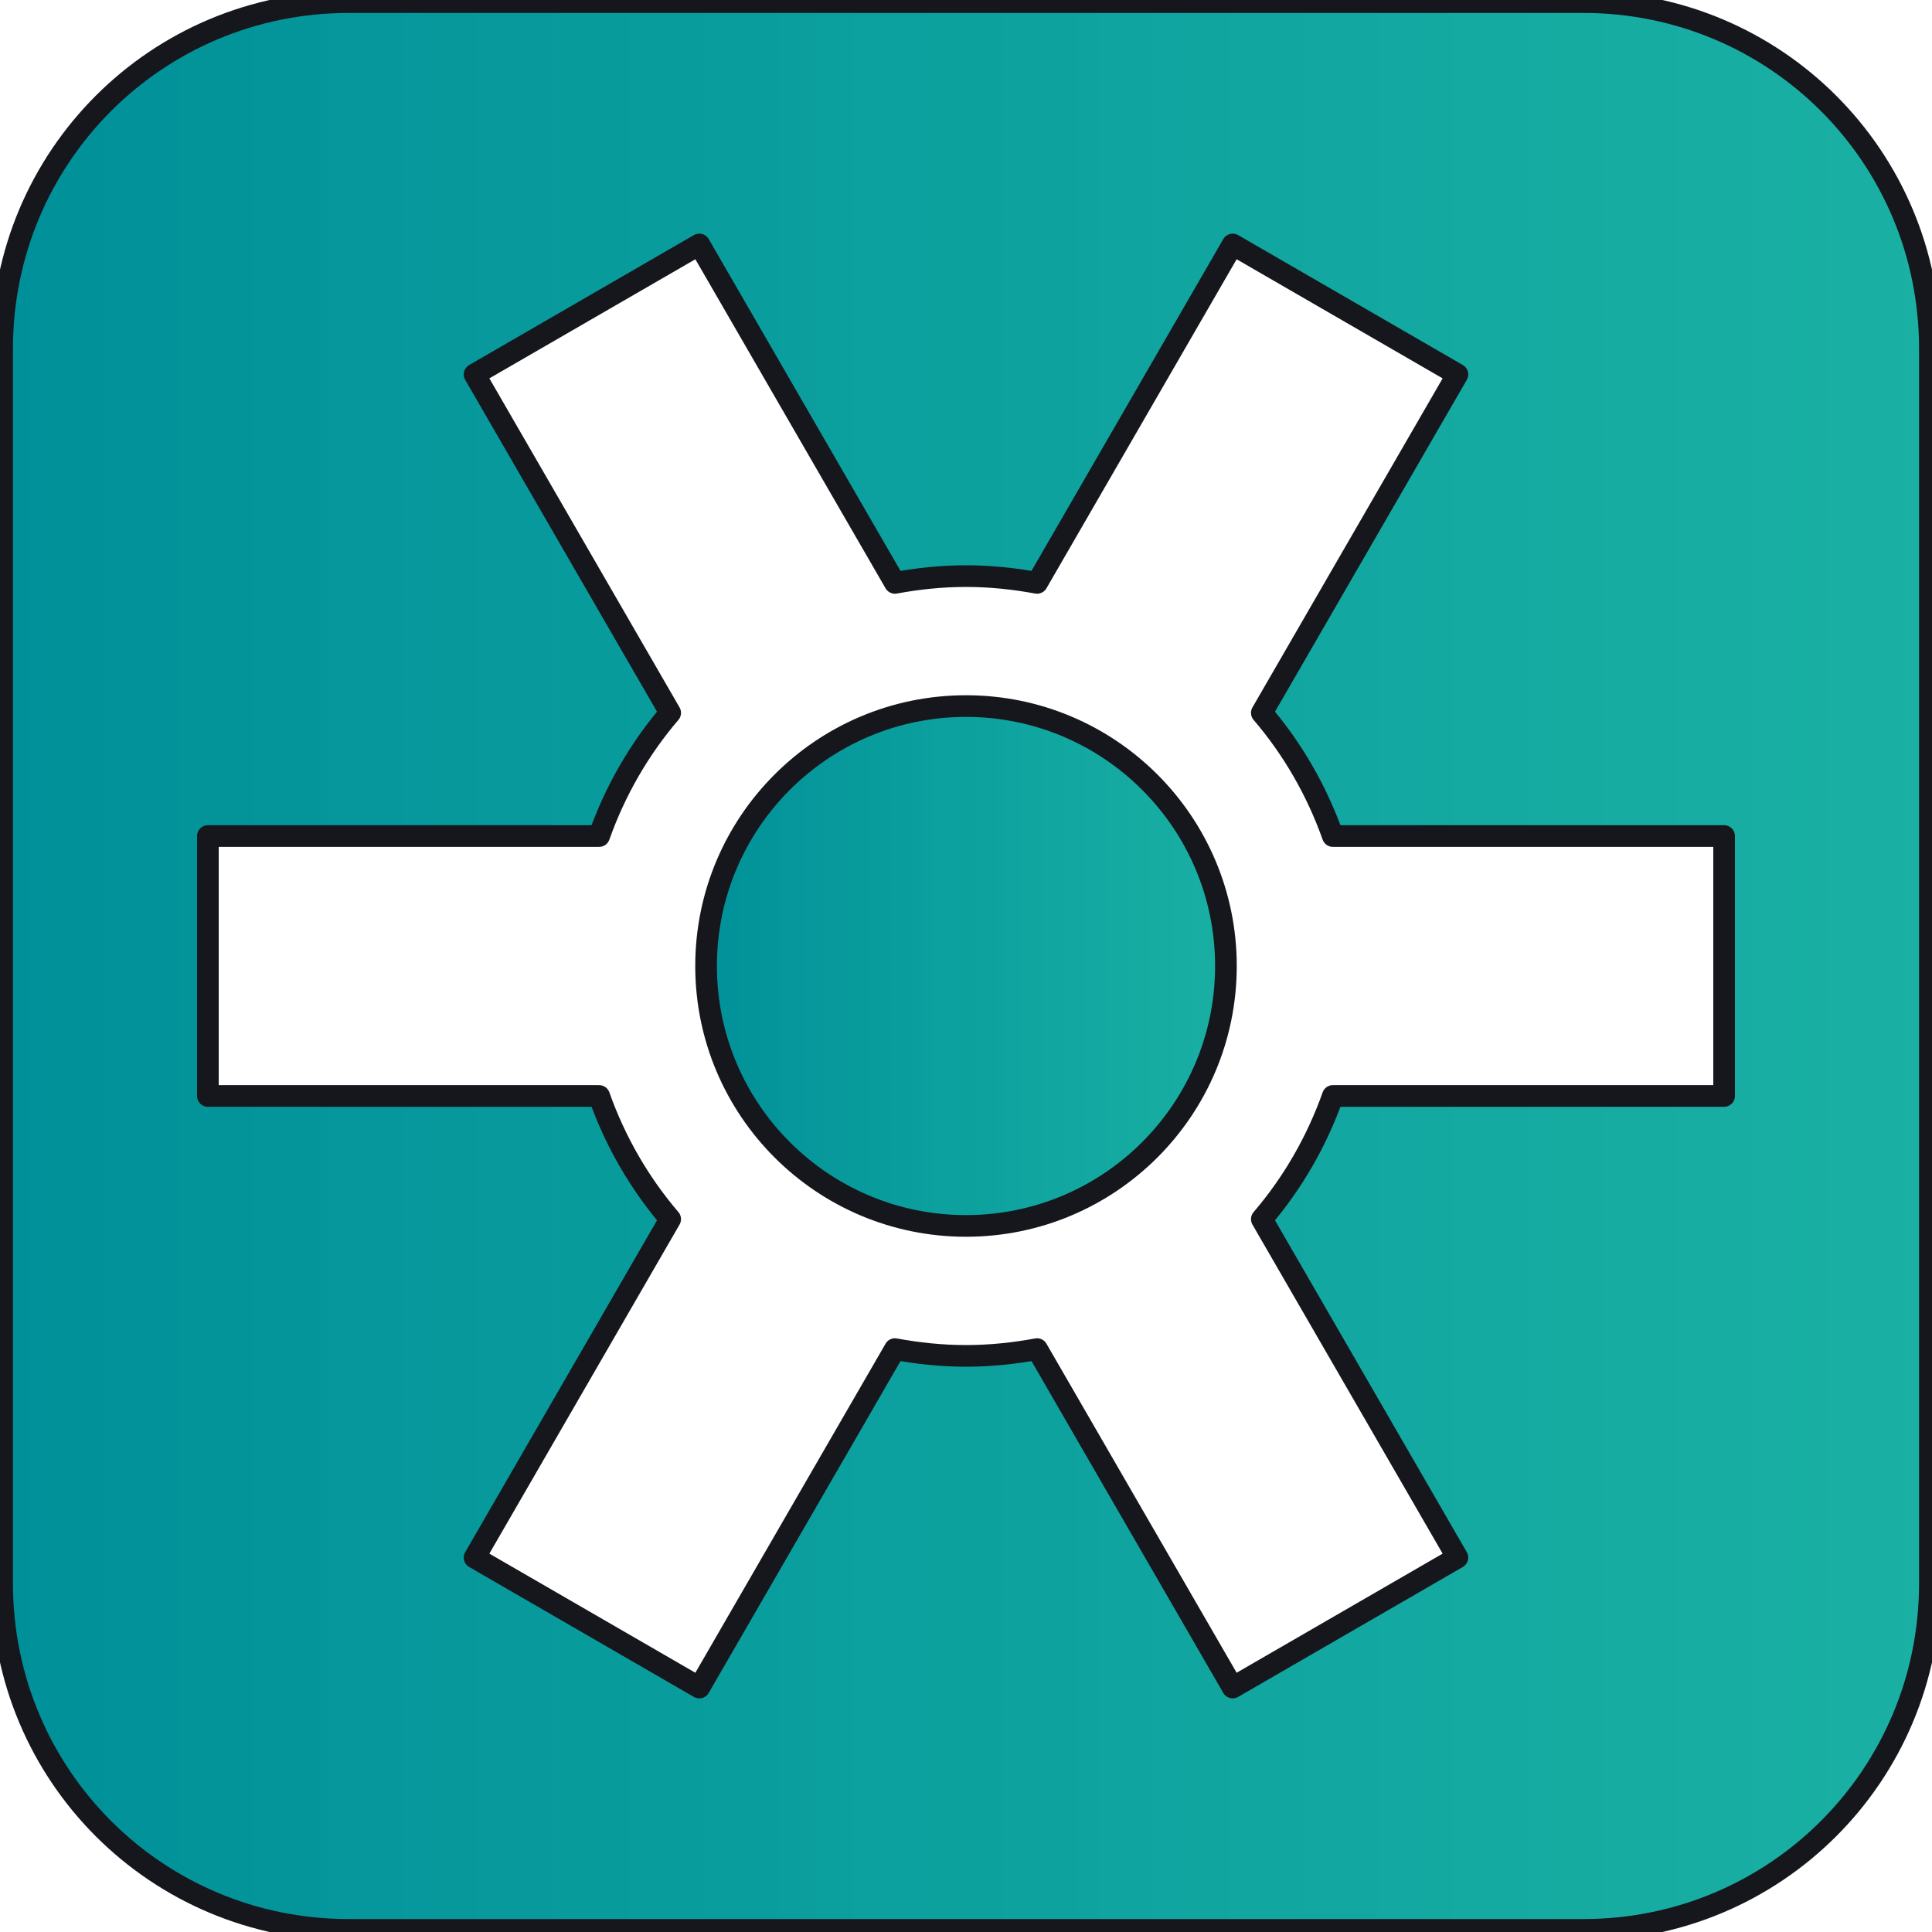
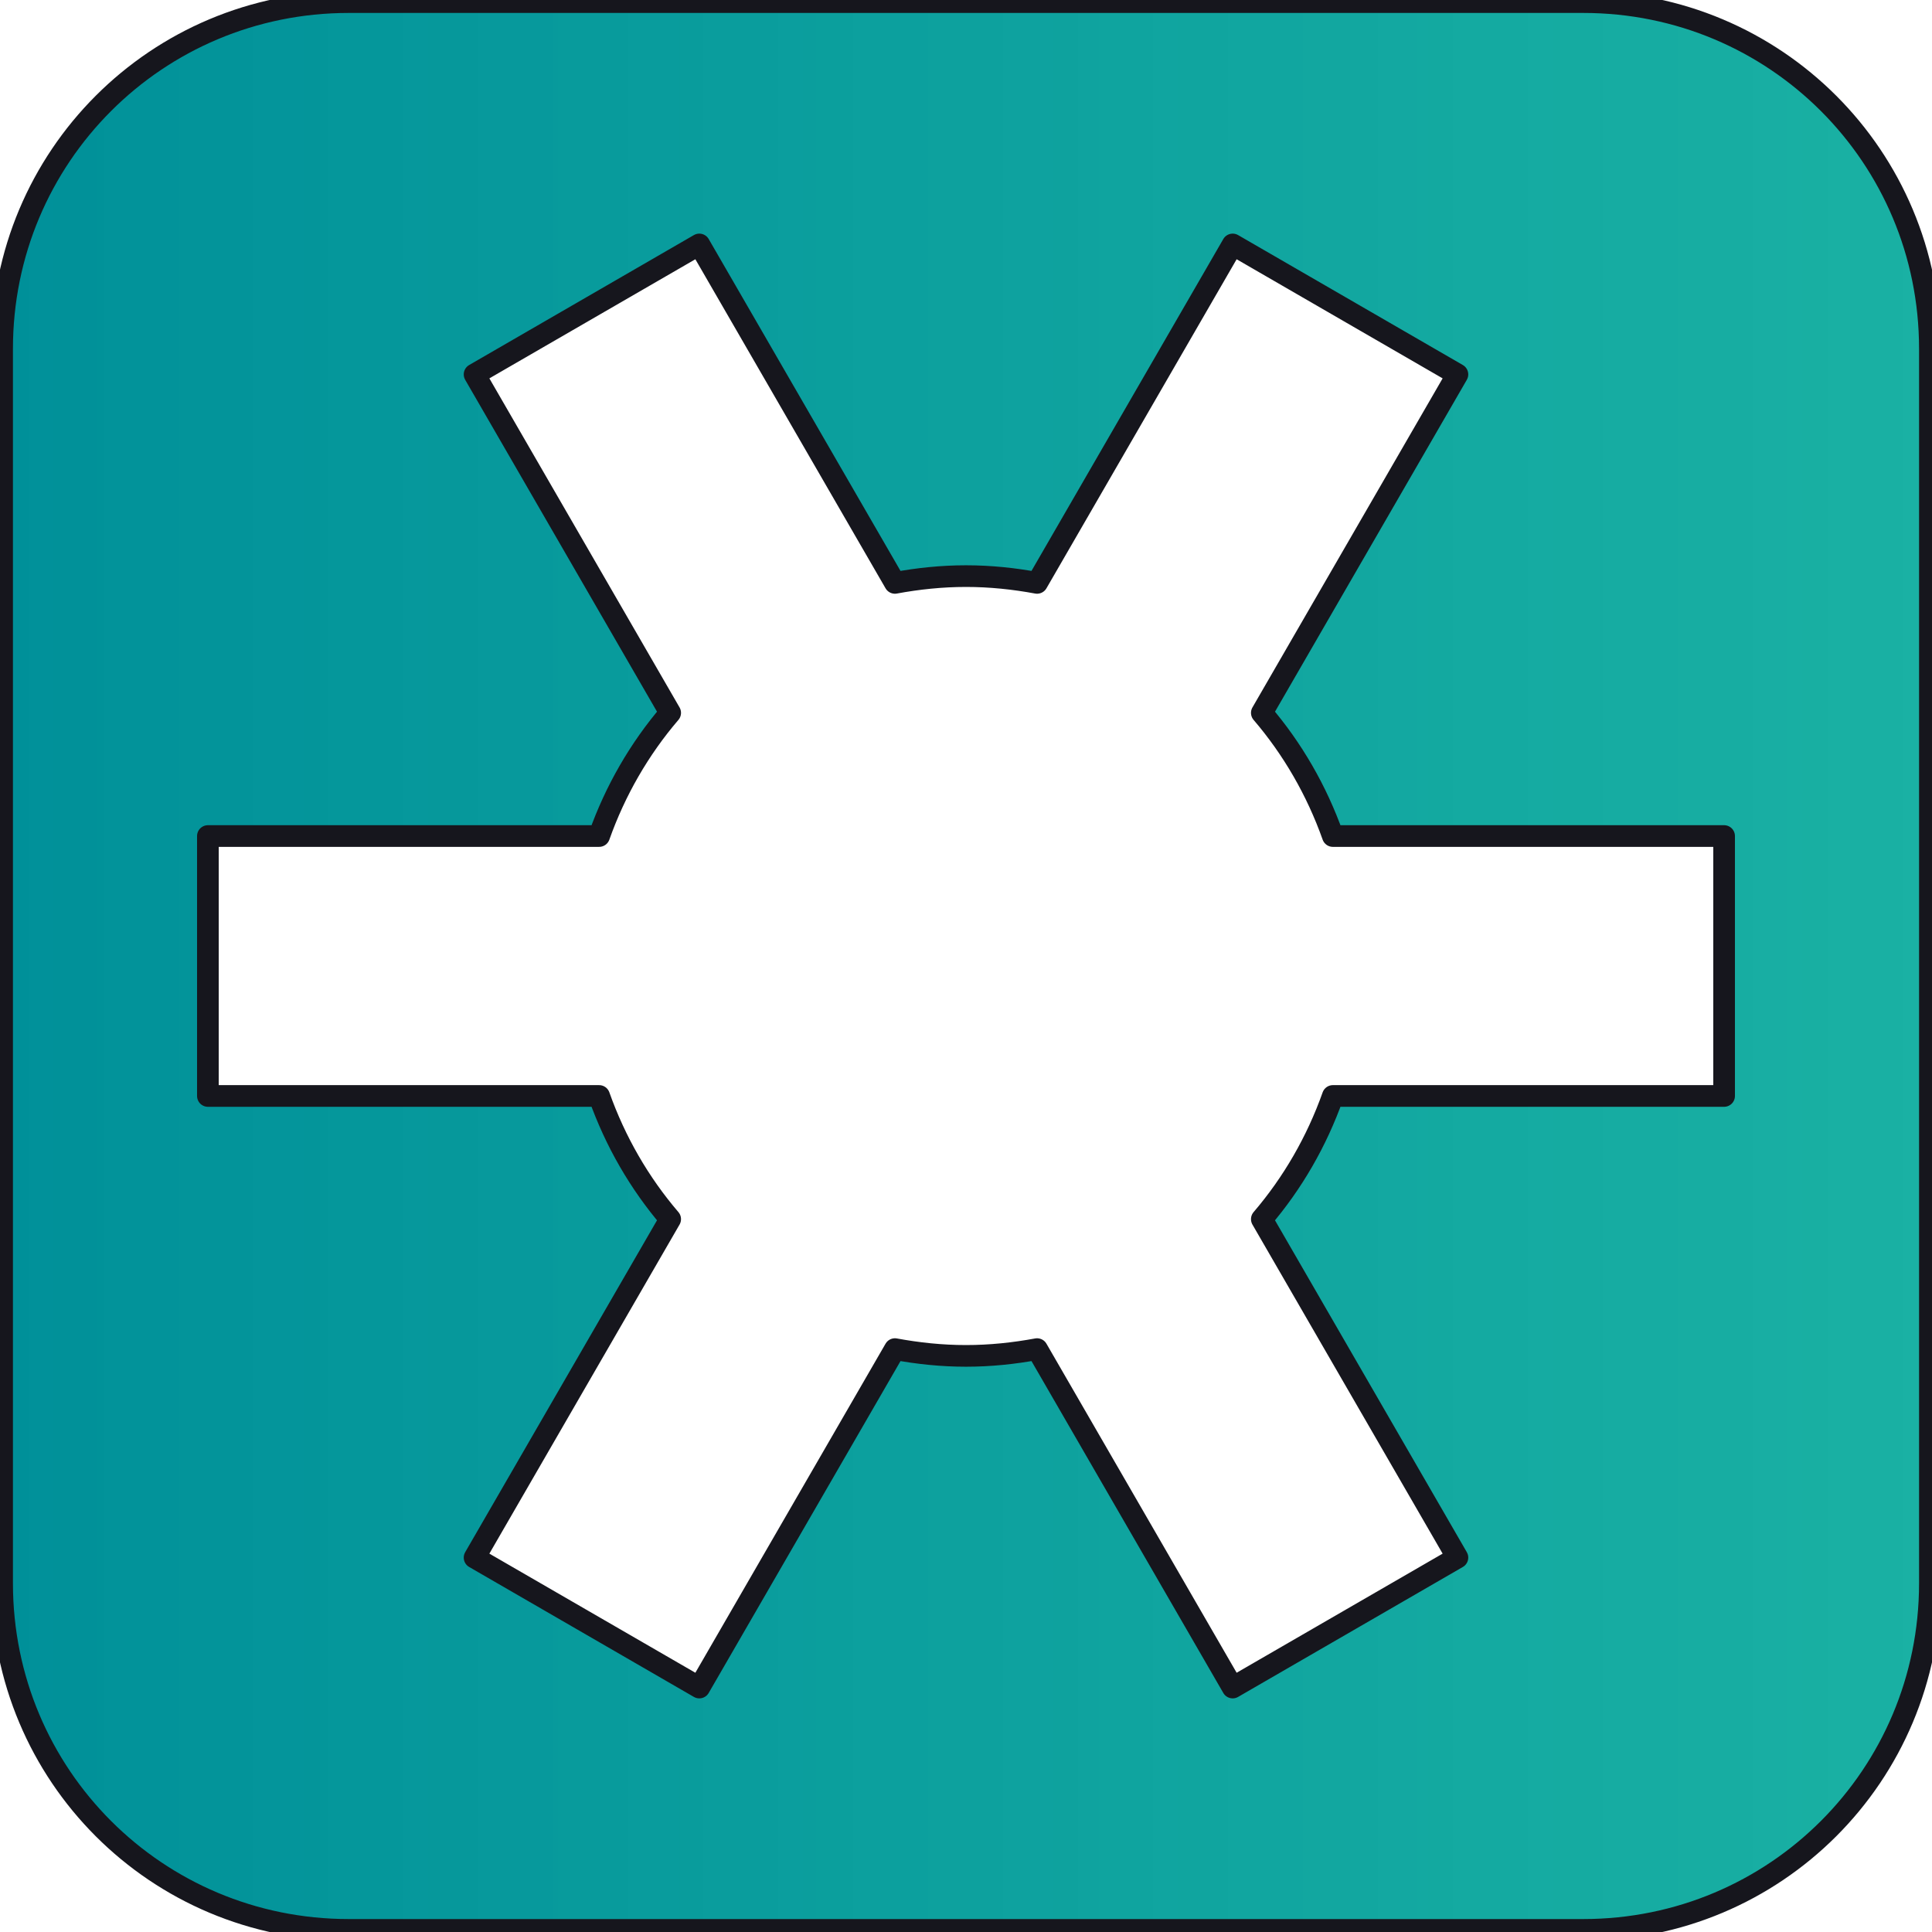
<svg xmlns="http://www.w3.org/2000/svg" version="1.1" viewBox="27.66 27.66 456.68 456.68">
  <defs>
    <linearGradient id="linear0" gradientUnits="userSpaceOnUse" x1="5" y1="50" x2="95" y2="50">
      <stop offset="0" style="stop-color:rgb(0%,56.471%,60%);stop-opacity:1;" />
      <stop offset="1" style="stop-color:rgb(0%,65.882%,60%);stop-opacity:0.898;" />
    </linearGradient>
    <linearGradient id="linear1" gradientUnits="userSpaceOnUse" x1="37" y1="50" x2="63" y2="50">
      <stop offset="0" style="stop-color:rgb(0%,56.471%,60%);stop-opacity:1;" />
      <stop offset="1" style="stop-color:rgb(0%,65.882%,60%);stop-opacity:0.898;" />
    </linearGradient>
  </defs>
  <g id="surface1">
    <path style="fill-rule:nonzero;fill:url(#linear0);stroke-width:1;stroke-linecap:butt;stroke-linejoin:round;stroke:rgb(8.627%,8.627%,11.373%);stroke-opacity:1;stroke-miterlimit:4;" d="M 21.5 5.5 C 12.636 5.5 5.5 12.636 5.5 21.5 L 5.5 78.5 C 5.5 87.364 12.636 94.5 21.5 94.5 L 78.5 94.5 C 87.364 94.5 94.5 87.364 94.5 78.5 L 94.5 21.5 C 94.5 12.636 87.364 5.5 78.5 5.5 Z M 37.688 16.688 L 46.719 32.313 C 47.784 32.116 48.878 32 50 32 C 51.122 32 52.216 32.116 53.281 32.313 L 62.312 16.688 L 72.688 22.688 L 63.657 38.313 C 65.078 39.972 66.192 41.899 66.937 44 L 85 44 L 85 56 L 66.937 56 C 66.192 58.101 65.078 60.028 63.657 61.687 L 72.688 77.312 L 62.312 83.312 L 53.281 67.687 C 52.216 67.884 51.122 68 50 68 C 48.878 68 47.784 67.884 46.719 67.687 L 37.688 83.312 L 27.312 77.312 L 36.343 61.687 C 34.922 60.028 33.808 58.101 33.063 56 L 15 56 L 15 44 L 33.063 44 C 33.808 41.899 34.922 39.972 36.343 38.313 L 27.312 22.688 Z M 37.688 16.688 " transform="matrix(5.12,0,0,5.12,0,0)" />
-     <path style="fill-rule:nonzero;fill:url(#linear1);stroke-width:1;stroke-linecap:butt;stroke-linejoin:miter;stroke:rgb(8.627%,8.627%,11.373%);stroke-opacity:1;stroke-miterlimit:4;" d="M 62 50 C 62 56.628 56.628 62 50 62 C 43.372 62 38 56.628 38 50 C 38 43.372 43.372 38 50 38 C 56.628 38 62 43.372 62 50 Z M 62 50 " transform="matrix(5.12,0,0,5.12,0,0)" />
  </g>
</svg>